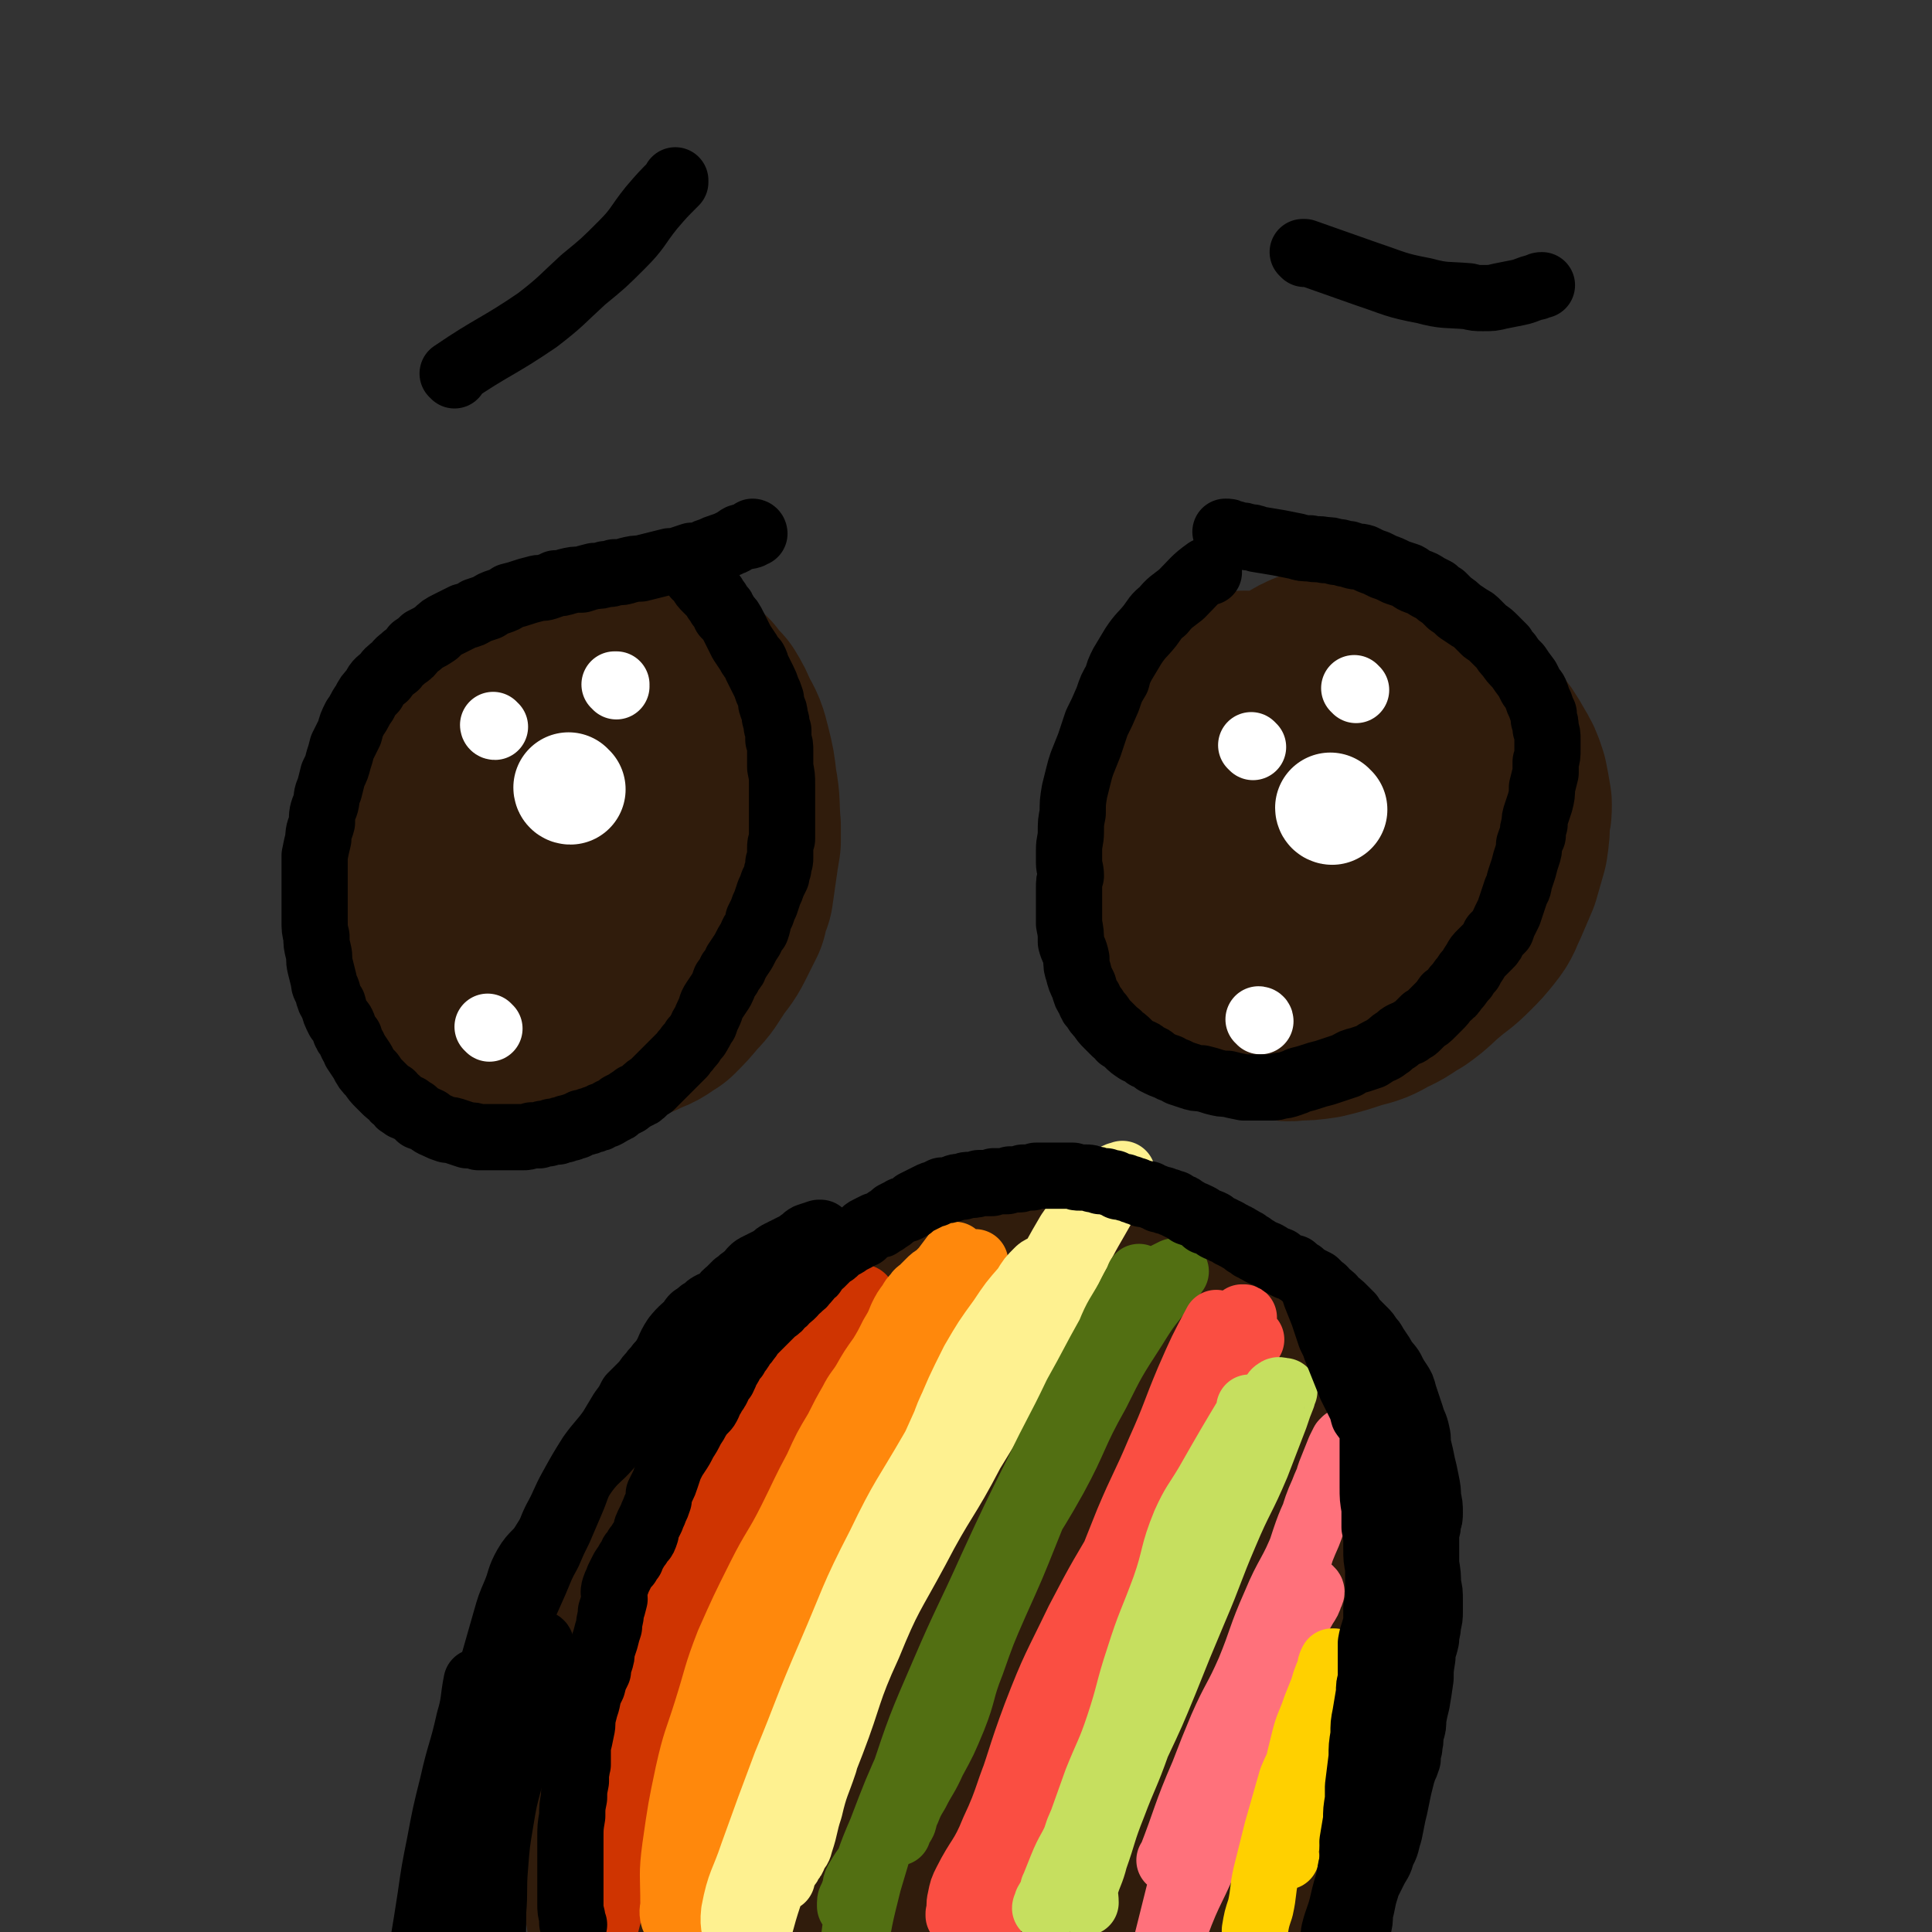
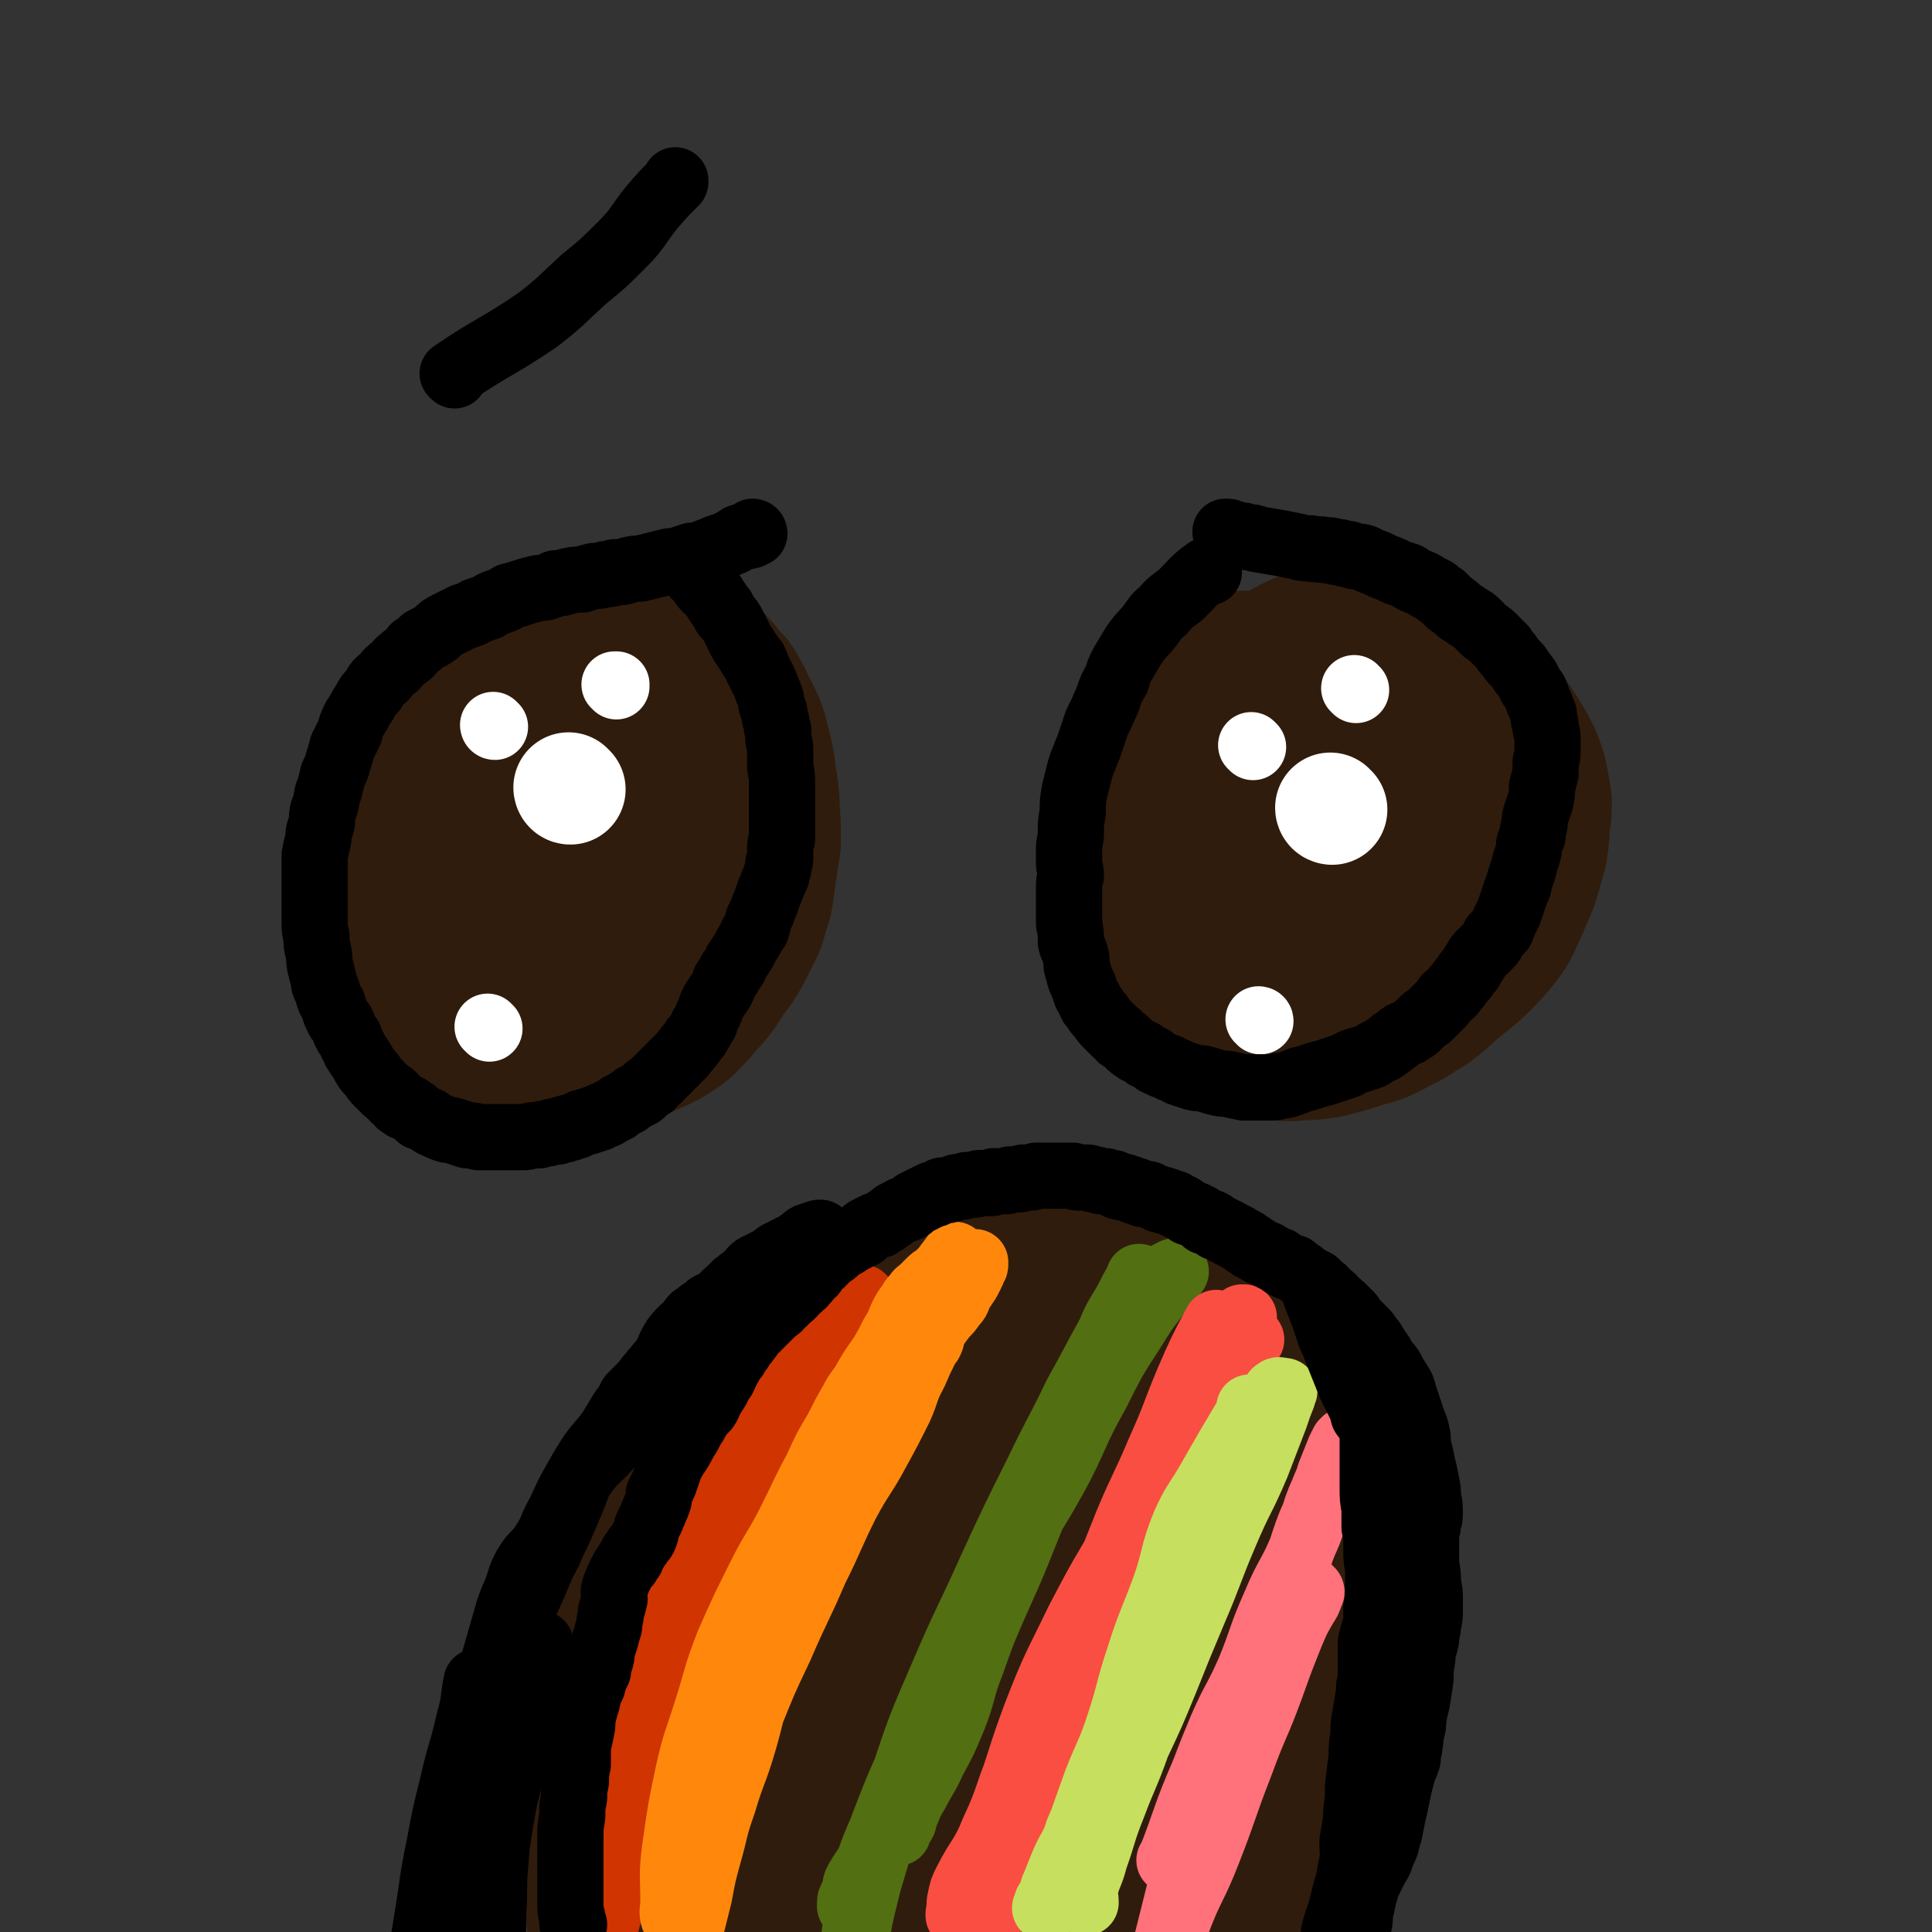
<svg xmlns="http://www.w3.org/2000/svg" viewBox="0 0 1050 1050" version="1.1">
  <rect x="0" y="0" width="1050" height="1050" fill="#333333" stroke="none" />
  <g fill="none" stroke="#301C0C" stroke-width="120" stroke-linecap="round" stroke-linejoin="round">
    <path d="M224,438c0,0 -1,0 -1,-1 0,0 1,1 1,1 2,18 1,18 3,36 1,7 0,7 2,15 2,9 2,9 5,18 3,7 3,7 6,14 3,5 3,5 7,10 3,3 3,4 6,6 5,4 5,4 11,7 7,3 7,3 14,5 7,2 7,2 15,3 7,1 7,1 15,1 7,0 7,0 14,0 6,-1 6,-1 12,-2 6,-2 7,-1 12,-4 6,-2 6,-3 11,-6 5,-5 5,-5 10,-11 5,-5 5,-6 9,-12 4,-6 5,-6 8,-12 3,-6 3,-6 6,-12 1,-5 1,-5 3,-10 1,-7 1,-7 2,-14 1,-7 1,-7 2,-13 0,-4 0,-4 0,-8 -1,-11 0,-12 -2,-22 -1,-9 -1,-9 -3,-17 -2,-8 -2,-8 -6,-15 -2,-5 -2,-5 -5,-10 -3,-3 -3,-3 -6,-7 -2,-2 -2,-2 -4,-3 -5,-4 -5,-4 -11,-6 -4,-2 -5,-2 -10,-3 -6,-1 -6,-1 -11,-1 -7,-1 -7,-1 -14,0 -7,1 -7,1 -14,3 -6,1 -6,1 -12,3 -6,2 -6,2 -11,5 -6,3 -7,3 -12,7 -5,4 -6,5 -10,10 -4,6 -4,6 -7,13 -3,7 -3,7 -4,14 -1,7 -2,8 -1,15 0,9 0,9 2,18 2,9 2,10 6,18 5,8 5,9 11,15 5,6 6,7 12,10 5,3 5,3 11,3 7,0 7,1 14,-1 9,-2 10,-2 18,-8 9,-7 9,-7 16,-17 6,-9 6,-10 9,-20 2,-6 2,-7 2,-13 -1,-8 0,-9 -3,-16 -2,-6 -3,-5 -6,-11 0,0 0,0 0,0 " />
    <path d="M677,382c0,0 -1,-1 -1,-1 0,0 1,0 1,0 -6,10 -6,10 -12,20 -7,13 -8,13 -14,26 -4,10 -4,10 -6,21 -3,7 -3,7 -3,15 -1,8 0,8 0,16 0,3 1,3 1,6 0,3 0,3 1,6 2,6 2,6 4,12 3,7 3,8 7,14 3,6 3,6 7,12 4,5 4,5 9,9 5,4 5,4 10,7 6,2 7,2 13,3 5,1 5,2 10,1 6,0 6,0 13,-1 8,-2 8,-2 17,-5 8,-2 8,-2 15,-6 7,-3 7,-4 14,-8 7,-5 7,-6 13,-11 7,-6 7,-5 13,-11 5,-5 5,-5 9,-10 4,-5 3,-5 6,-11 3,-7 3,-7 6,-14 2,-7 2,-7 4,-14 1,-7 1,-7 1,-14 1,-3 1,-3 1,-7 -1,-6 -1,-6 -2,-11 -2,-6 -2,-6 -5,-11 -4,-7 -4,-7 -9,-13 -5,-5 -5,-5 -11,-10 -5,-4 -5,-4 -11,-8 -6,-5 -6,-5 -13,-9 -7,-3 -7,-3 -14,-6 -6,-1 -6,-1 -11,-2 -6,-1 -6,-1 -11,-1 -4,0 -4,0 -9,2 -5,2 -6,2 -11,5 -5,4 -6,4 -10,9 -4,5 -4,6 -7,13 -4,7 -4,7 -6,15 -2,8 -2,8 -3,15 -1,8 -1,8 0,16 0,5 0,5 1,10 1,5 1,6 3,10 3,6 3,6 7,10 3,3 3,4 7,6 3,2 4,1 8,2 6,1 6,1 12,0 8,-1 8,0 15,-3 7,-3 8,-3 14,-9 7,-6 7,-7 13,-16 5,-9 5,-9 9,-18 2,-7 1,-8 2,-15 0,-3 0,-3 -1,-6 -1,-3 -1,-3 -3,-5 -2,-2 -2,-1 -4,-3 " />
    <path d="M464,739c0,0 -1,-1 -1,-1 0,0 1,0 1,1 -8,7 -9,7 -17,14 -9,9 -9,10 -18,19 -5,6 -5,5 -10,11 -5,6 -6,6 -10,12 -6,8 -5,8 -10,16 -6,8 -6,8 -11,17 -6,11 -6,11 -11,23 -4,9 -3,10 -6,19 -4,9 -4,9 -8,17 -5,10 -6,9 -9,19 -3,10 -2,11 -3,21 -2,8 -1,8 -2,15 -2,10 -2,10 -3,19 -2,12 -1,12 -2,24 0,11 -2,11 -1,21 0,11 0,11 1,22 2,13 2,13 4,26 2,12 1,12 3,23 3,11 4,11 7,21 3,10 3,10 5,20 2,7 2,7 4,14 2,6 3,6 6,12 0,1 1,1 1,2 " />
    <path d="M369,1017c0,0 0,-1 -1,-1 0,0 1,1 1,1 -2,-15 -3,-16 -4,-31 -2,-14 -2,-14 -2,-28 0,-15 0,-15 1,-30 2,-12 3,-12 5,-24 2,-13 2,-13 4,-26 3,-12 3,-12 6,-24 4,-13 3,-13 8,-25 4,-11 4,-11 10,-20 6,-9 6,-9 12,-17 7,-7 7,-7 14,-14 8,-8 9,-7 16,-15 8,-8 7,-9 15,-17 9,-8 9,-8 19,-15 7,-6 7,-6 16,-11 7,-5 7,-5 15,-9 7,-3 7,-3 15,-4 8,-2 8,-2 16,-3 7,-1 8,0 15,-1 3,0 3,0 6,0 3,0 3,-1 6,0 7,0 7,0 15,1 8,1 8,1 16,3 8,1 8,1 15,3 6,1 6,1 11,3 7,3 8,3 14,7 4,2 4,3 7,6 6,5 6,5 11,11 5,6 5,6 10,13 3,6 3,6 6,12 3,5 3,5 5,11 2,6 2,6 4,13 2,6 2,6 5,13 2,8 3,8 6,16 2,7 1,7 2,14 2,9 3,9 4,19 2,9 2,9 3,19 0,9 -1,9 -2,18 0,13 0,13 -1,25 -1,13 0,13 -2,27 -2,13 -3,13 -6,25 -3,15 -1,16 -5,31 -4,14 -6,13 -10,27 -4,14 -2,14 -5,28 -4,14 -5,14 -9,27 -4,11 -4,11 -8,21 -2,7 -1,8 -3,15 -1,3 0,3 -1,5 -1,2 -2,3 -3,3 -1,-1 -1,-3 -1,-6 2,-14 2,-14 4,-28 3,-21 2,-21 5,-41 3,-22 4,-22 7,-43 2,-17 3,-17 4,-33 2,-17 2,-17 3,-34 0,-12 1,-13 0,-25 -2,-11 -3,-11 -7,-22 -4,-12 -4,-12 -10,-24 -7,-13 -8,-13 -15,-25 -8,-14 -9,-13 -16,-27 -6,-12 -5,-12 -10,-24 -3,-5 -3,-6 -5,-11 -2,-2 -2,-2 -3,-4 -3,-3 -3,-3 -5,-5 -3,-1 -4,-2 -7,-2 -6,1 -7,1 -12,4 -10,6 -11,6 -19,14 -12,12 -10,13 -20,26 -11,15 -12,15 -22,30 -11,17 -11,17 -20,34 -11,21 -12,21 -20,42 -8,19 -7,20 -12,40 -5,17 -4,17 -7,34 -2,17 -2,17 -4,34 -1,15 0,15 0,31 0,10 -1,10 -1,20 0,3 0,3 1,7 0,3 0,5 1,6 0,0 1,-2 2,-4 3,-12 2,-12 5,-24 5,-23 5,-23 11,-46 7,-26 7,-26 14,-51 8,-27 8,-27 17,-54 9,-26 9,-26 19,-51 7,-19 5,-20 15,-37 7,-11 9,-11 19,-20 4,-3 5,-2 9,-4 2,-1 3,-2 3,-1 4,6 5,7 6,14 2,17 1,17 0,34 -2,29 -2,29 -6,57 -4,28 -4,28 -9,57 -5,26 -6,26 -10,53 -3,24 -2,24 -6,48 -2,16 -3,16 -5,33 -1,6 0,6 0,13 0,1 0,3 0,2 2,-3 3,-5 4,-10 7,-23 7,-24 13,-47 9,-33 8,-34 17,-67 9,-32 10,-32 21,-64 8,-25 8,-25 18,-49 5,-13 5,-13 11,-25 1,-1 1,-2 2,-2 0,2 1,4 1,7 -1,17 0,17 -2,34 -3,31 -4,31 -9,61 -6,32 -8,31 -15,63 -5,26 -5,26 -11,52 -4,19 -5,19 -8,37 -2,11 -1,11 -2,21 0,1 0,1 0,1 " />
  </g>
  <g fill="none" stroke="#FFFFFF" stroke-width="36" stroke-linecap="round" stroke-linejoin="round">
    <path d="M269,395c-1,0 -1,-1 -1,-1 " />
    <path d="M335,373c0,-1 -1,-1 -1,-1 0,0 0,0 1,0 0,0 0,0 0,0 " />
    <path d="M266,559c0,0 -1,-1 -1,-1 0,0 0,0 1,1 " />
    <path d="M681,406c0,0 -1,-1 -1,-1 " />
    <path d="M737,375c0,0 -1,-1 -1,-1 " />
    <path d="M685,555c0,-1 -1,-1 -1,-1 " />
  </g>
  <g fill="none" stroke="#FFFFFF" stroke-width="60" stroke-linecap="round" stroke-linejoin="round">
    <path d="M310,429c-1,0 -1,-1 -1,-1 " />
    <path d="M724,440c0,0 -1,0 -1,-1 " />
  </g>
  <g fill="none" stroke="#CF3401" stroke-width="36" stroke-linecap="round" stroke-linejoin="round">
    <path d="M469,706c0,0 -1,-1 -1,-1 0,0 1,0 1,1 -9,20 -9,20 -19,41 -4,10 -4,10 -9,19 -7,15 -6,15 -14,29 -9,16 -11,15 -20,33 -10,19 -8,20 -16,41 -9,21 -10,20 -19,42 -9,22 -8,23 -16,46 -7,20 -7,20 -13,40 -6,18 -5,18 -10,36 -5,16 -4,16 -8,33 -3,10 -3,9 -5,20 -2,10 -2,10 -3,21 -1,7 -1,7 -2,14 -1,6 -1,6 -2,12 -1,2 -1,2 -1,3 0,0 0,0 0,0 0,0 0,0 0,1 0,0 0,0 0,0 " />
    <path d="M458,705c0,-1 0,-1 -1,-1 0,-1 1,0 1,0 -1,1 -1,1 -3,2 -4,4 -4,4 -8,8 -5,5 -5,5 -9,11 -6,7 -6,7 -12,14 -5,7 -5,8 -10,15 -6,9 -6,8 -12,16 -7,10 -7,11 -13,21 -6,10 -7,10 -12,21 -6,12 -6,12 -11,24 -6,12 -6,12 -11,25 -4,11 -5,11 -8,23 -2,10 -2,10 -3,21 -1,8 -1,8 -2,16 0,5 0,5 0,10 -1,8 -1,8 -1,15 -2,13 -1,14 -4,26 -2,14 -3,14 -7,28 -3,10 -4,10 -6,21 -2,7 -1,7 -2,14 0,3 -1,3 -1,6 -1,2 -1,2 -1,5 0,2 0,2 -1,4 0,4 0,4 0,7 -1,5 -1,5 -2,10 -1,5 0,5 -1,9 -1,4 -1,4 -1,8 -1,3 -1,3 -2,6 0,1 0,1 0,3 -1,1 -1,1 -2,2 0,0 0,0 -1,1 0,0 0,0 0,0 " />
    <path d="M433,718c0,0 -1,-1 -1,-1 0,0 1,0 1,0 0,0 0,0 0,0 -8,10 -9,10 -16,20 -7,11 -6,11 -12,22 -6,10 -6,10 -11,20 -5,10 -4,11 -9,21 -4,10 -5,9 -10,19 -4,10 -3,11 -7,21 -4,12 -5,11 -9,23 -4,11 -3,12 -7,23 -3,13 -4,13 -7,26 -3,12 -3,13 -5,25 -2,12 -1,12 -3,24 -3,14 -3,14 -5,27 -3,12 -4,12 -6,25 -2,11 -1,11 -2,23 -1,8 -1,8 -2,16 -1,6 -1,6 -3,12 -2,6 -2,6 -4,13 -1,1 -1,1 -1,3 " />
  </g>
  <g fill="none" stroke="#FF880C" stroke-width="36" stroke-linecap="round" stroke-linejoin="round">
    <path d="M499,718c0,0 -1,-1 -1,-1 0,0 1,0 0,0 -10,23 -10,23 -21,46 -5,10 -6,10 -10,20 -6,11 -6,11 -11,23 -7,15 -8,15 -15,31 -7,18 -6,18 -12,36 -8,19 -8,19 -15,39 -6,17 -5,18 -10,35 -5,17 -6,16 -11,33 -5,14 -4,14 -8,28 -3,11 -3,11 -5,22 -2,8 -2,8 -4,16 -1,5 -1,5 -3,10 0,2 -1,2 -1,4 0,1 0,1 0,2 0,0 0,0 0,-1 0,0 0,0 0,0 0,0 0,0 0,0 0,0 0,0 0,-1 1,-8 0,-9 2,-17 3,-16 4,-16 8,-32 5,-19 3,-19 9,-37 7,-21 8,-20 16,-40 8,-20 8,-20 17,-39 9,-21 10,-21 19,-42 9,-18 8,-18 17,-36 8,-15 9,-14 17,-29 6,-11 6,-11 12,-23 4,-9 3,-10 8,-19 3,-7 3,-7 6,-13 1,-3 2,-2 3,-5 1,-3 0,-3 2,-6 2,-3 2,-3 5,-7 3,-3 3,-3 5,-6 3,-3 2,-3 4,-7 2,-3 2,-3 4,-6 1,-2 1,-2 2,-4 1,-2 1,-2 1,-3 1,-1 1,-1 1,-2 0,0 0,0 0,-1 0,0 0,0 0,0 -1,0 0,0 -1,1 -4,6 -5,5 -9,11 -8,11 -8,11 -15,23 -9,14 -9,14 -17,28 -10,16 -11,16 -21,32 -9,16 -8,16 -16,32 -9,18 -9,18 -17,35 -7,16 -7,16 -14,32 -6,13 -6,13 -12,27 -5,10 -5,10 -9,21 -3,10 -3,10 -6,20 -2,8 -3,8 -5,16 -3,10 -3,10 -5,20 -3,8 -2,8 -5,17 -2,6 -2,6 -4,13 -2,5 -3,5 -4,10 -2,4 -1,4 -2,8 -1,2 -1,2 -1,4 0,2 0,2 0,4 0,0 0,0 0,1 0,0 0,0 0,0 0,1 0,1 0,1 0,0 0,0 0,0 0,0 0,0 0,1 0,0 0,0 0,0 -1,-1 -1,-1 -1,-1 -1,-4 0,-4 0,-7 0,-16 -1,-16 1,-31 3,-21 3,-21 7,-40 4,-18 5,-18 10,-34 6,-19 5,-19 12,-37 8,-18 8,-18 17,-36 8,-16 9,-15 17,-31 7,-14 7,-15 14,-28 5,-11 5,-11 11,-21 4,-8 4,-8 8,-15 3,-6 4,-6 7,-11 4,-7 4,-7 9,-14 3,-5 3,-5 6,-11 3,-5 3,-5 5,-10 2,-4 2,-4 5,-8 1,-2 1,-2 3,-4 1,-2 2,-2 3,-3 2,-2 2,-2 4,-4 2,-2 2,-2 4,-3 2,-2 2,-2 3,-3 2,-2 2,-2 3,-3 1,-1 1,-1 2,-2 1,0 1,0 1,-1 0,0 0,0 0,0 0,-1 0,-1 1,-1 0,-1 0,-1 0,-1 0,0 0,0 0,-1 0,0 0,0 0,0 0,0 0,0 0,0 0,0 0,0 0,0 0,0 0,0 0,0 -6,8 -6,8 -12,16 -13,22 -13,22 -25,44 -17,30 -19,29 -34,59 -16,32 -15,32 -28,65 -5,10 -4,10 -8,21 " />
  </g>
  <g fill="none" stroke="#FEF190" stroke-width="36" stroke-linecap="round" stroke-linejoin="round">
-     <path d="M556,705c0,-1 -1,-1 -1,-1 0,0 1,0 1,0 -9,13 -9,13 -18,27 -8,12 -9,12 -16,25 -9,16 -7,16 -14,33 -8,17 -8,16 -16,33 -8,19 -8,19 -15,39 -7,17 -7,17 -13,34 -5,17 -4,17 -8,33 -4,15 -4,15 -8,30 -4,12 -5,12 -8,25 -3,9 -2,9 -5,18 -1,4 -1,3 -3,6 -1,3 -1,3 -3,5 0,1 0,1 -1,2 -1,2 -1,2 -2,3 0,1 0,1 -1,2 0,1 0,1 0,2 -1,0 -1,0 -1,0 0,0 0,0 1,0 0,-4 0,-4 1,-8 4,-14 4,-14 8,-27 7,-22 6,-22 13,-43 11,-28 11,-27 23,-54 12,-29 12,-30 26,-59 14,-29 14,-29 30,-59 15,-28 15,-28 31,-56 12,-22 11,-23 24,-45 9,-13 9,-13 19,-25 3,-3 3,-3 7,-6 2,-1 2,0 3,-1 0,0 0,0 0,0 0,0 0,1 -1,1 -4,7 -4,7 -8,14 -9,16 -9,15 -17,31 -13,25 -12,26 -26,51 -14,28 -14,28 -30,54 -14,27 -16,26 -30,53 -14,26 -15,25 -26,52 -12,26 -10,27 -20,53 -9,23 -9,23 -18,46 -8,19 -9,18 -16,37 -5,15 -4,15 -9,30 -4,10 -3,10 -7,20 -2,4 -3,3 -4,7 -1,1 -1,1 -1,2 0,1 1,1 1,1 0,0 0,-1 0,-1 1,-8 1,-8 3,-15 4,-17 4,-17 8,-33 6,-22 4,-23 11,-44 7,-24 10,-23 19,-47 8,-23 6,-24 15,-46 9,-23 10,-23 20,-45 11,-23 11,-23 22,-46 9,-20 9,-20 18,-40 7,-17 7,-17 15,-33 7,-12 7,-12 15,-23 6,-9 6,-9 13,-17 3,-5 3,-5 7,-9 1,-1 1,-1 3,-2 0,0 1,0 0,0 0,2 -1,2 -2,3 -6,8 -6,8 -11,16 -10,16 -10,16 -20,33 -13,24 -14,24 -27,47 -15,26 -16,25 -29,52 -15,29 -14,30 -27,60 -13,30 -12,30 -24,59 -9,24 -9,24 -18,49 -5,15 -7,15 -10,31 -1,9 1,9 2,18 " />
-   </g>
+     </g>
  <g fill="none" stroke="#526F12" stroke-width="36" stroke-linecap="round" stroke-linejoin="round">
    <path d="M626,702c0,-1 0,-1 -1,-1 0,0 1,0 1,0 0,0 0,0 0,0 -11,13 -12,12 -21,26 -9,15 -8,15 -15,30 -8,18 -8,18 -15,35 -9,19 -9,19 -17,39 -8,20 -8,20 -17,40 -7,16 -7,16 -13,33 -6,15 -4,15 -10,30 -5,12 -5,12 -11,23 -4,9 -5,9 -9,17 -3,5 -3,5 -5,10 -2,3 -1,3 -2,6 -1,2 -1,2 -3,4 0,1 0,1 0,2 0,0 0,0 0,0 0,-3 0,-3 1,-6 3,-13 3,-13 7,-25 7,-21 7,-21 14,-41 9,-24 8,-24 18,-47 11,-22 12,-21 23,-43 12,-21 12,-21 23,-42 10,-19 9,-19 19,-38 9,-16 9,-17 18,-33 7,-10 7,-10 15,-20 2,-2 1,-2 4,-5 2,-1 2,-1 4,-3 2,-1 2,-1 4,-2 1,0 1,0 1,0 -2,3 -3,3 -5,6 -10,13 -10,12 -18,25 -11,17 -11,17 -20,35 -13,23 -11,24 -23,46 -15,27 -17,26 -31,53 -13,24 -12,25 -23,50 -11,24 -12,24 -22,48 -8,19 -6,19 -15,38 -4,11 -5,11 -10,21 -3,4 -3,4 -6,9 -1,2 -1,2 -1,4 -1,2 -1,3 -2,5 0,1 -1,1 -1,3 0,1 0,1 0,2 0,0 0,0 0,0 3,-5 3,-4 5,-9 6,-16 5,-16 12,-32 8,-21 8,-21 17,-41 11,-25 11,-25 22,-50 12,-25 13,-25 25,-50 12,-24 10,-25 22,-49 11,-22 12,-21 24,-42 10,-18 9,-18 20,-36 6,-11 8,-10 15,-20 2,-4 1,-4 4,-8 0,-2 2,-3 1,-2 0,0 -1,1 -3,3 -7,11 -8,11 -14,23 -10,17 -9,17 -18,34 -11,22 -12,22 -24,43 -12,22 -12,22 -23,44 -12,24 -12,24 -23,49 -9,20 -7,21 -16,42 -7,16 -9,15 -16,31 -6,14 -5,15 -11,29 -5,12 -7,11 -10,23 -4,10 -3,10 -5,21 -1,8 -1,8 -2,16 -1,6 -1,6 -1,12 0,3 0,3 0,5 0,1 0,2 1,3 0,0 -1,0 -1,-1 0,-5 0,-5 1,-11 3,-20 3,-20 8,-40 8,-27 8,-27 18,-54 10,-30 10,-30 23,-60 12,-28 13,-28 26,-57 12,-26 12,-26 25,-52 10,-21 11,-21 21,-42 9,-16 9,-17 18,-33 4,-10 5,-10 10,-19 3,-6 3,-6 6,-11 0,-1 0,-1 0,-1 0,0 0,0 0,0 0,0 0,0 0,0 " />
  </g>
  <g fill="none" stroke="#FA4E42" stroke-width="36" stroke-linecap="round" stroke-linejoin="round">
    <path d="M662,720c-1,0 -1,-1 -1,-1 -8,15 -8,15 -15,31 -8,19 -7,19 -16,39 -8,19 -9,19 -17,38 -10,25 -10,25 -19,49 -8,24 -7,24 -16,47 -8,21 -10,20 -17,40 -6,17 -4,17 -9,34 -4,13 -4,13 -8,26 -3,9 -2,9 -5,18 -1,3 -1,3 -2,6 -1,2 -1,2 -1,4 0,0 0,0 0,0 0,-2 0,-2 0,-4 3,-10 3,-10 6,-21 4,-16 4,-16 9,-32 6,-19 6,-19 12,-37 8,-21 9,-21 18,-42 8,-21 8,-21 16,-43 9,-20 9,-20 18,-40 9,-19 9,-20 19,-39 9,-17 10,-16 19,-33 7,-13 6,-13 12,-26 2,-6 2,-6 5,-11 1,-2 1,-2 2,-3 1,-2 1,-2 3,-4 0,0 1,0 1,0 -1,1 -2,1 -3,3 -4,8 -4,9 -8,17 -8,15 -8,15 -16,29 -11,21 -11,21 -22,42 -12,24 -12,25 -24,49 -11,25 -12,25 -24,50 -12,24 -12,24 -23,49 -9,20 -7,21 -16,40 -6,15 -8,14 -15,28 -2,4 -2,4 -3,9 -1,4 0,4 -1,8 0,1 0,1 0,1 0,0 0,0 0,0 1,-2 1,-2 2,-5 5,-10 5,-10 9,-20 7,-17 8,-17 14,-35 9,-24 8,-25 17,-49 10,-26 11,-26 23,-51 13,-25 13,-24 27,-48 14,-23 14,-23 28,-45 10,-16 11,-16 21,-32 6,-10 5,-10 12,-20 2,-3 2,-3 4,-6 1,-1 1,-1 1,-2 1,0 1,0 1,0 0,0 -1,0 -1,1 -2,2 -2,2 -4,4 -4,6 -4,6 -7,13 -1,2 0,2 -1,4 " />
  </g>
  <g fill="none" stroke="#C6DF5F" stroke-width="36" stroke-linecap="round" stroke-linejoin="round">
    <path d="M680,766c0,0 0,-1 -1,-1 0,0 1,0 1,1 -12,20 -12,20 -24,41 -6,10 -7,10 -12,21 -7,17 -5,18 -11,35 -7,19 -8,19 -14,38 -6,18 -5,19 -11,37 -5,15 -6,15 -12,30 -5,14 -5,14 -10,28 -4,10 -5,9 -9,19 -2,5 -2,5 -4,10 -1,2 -1,2 -1,5 -1,1 -1,1 -1,2 0,2 0,2 -1,3 0,1 0,1 0,1 -1,1 -1,1 -2,1 0,-1 1,-1 1,-3 4,-7 5,-7 8,-15 5,-11 5,-12 9,-24 6,-14 6,-14 12,-28 8,-19 8,-18 16,-37 8,-18 7,-18 15,-37 9,-20 9,-20 18,-40 9,-19 8,-19 17,-38 7,-14 7,-14 15,-28 4,-9 4,-9 8,-18 2,-4 2,-4 4,-9 2,-2 1,-3 3,-4 1,-1 2,0 4,0 0,0 0,0 0,0 0,0 0,0 0,0 -1,1 -1,1 -1,3 -2,5 -2,5 -4,11 -5,13 -5,13 -10,26 -8,19 -9,18 -17,37 -9,21 -8,21 -17,42 -8,19 -8,19 -16,39 -7,17 -7,17 -15,34 -6,17 -7,17 -13,33 -6,15 -5,15 -10,29 -2,8 -3,8 -5,15 -1,4 0,5 0,9 " />
  </g>
  <g fill="none" stroke="#FF717B" stroke-width="36" stroke-linecap="round" stroke-linejoin="round">
    <path d="M637,1012c-1,-1 -1,-1 -1,-1 -1,0 0,0 0,0 9,-23 8,-24 18,-47 5,-13 5,-13 10,-25 7,-16 8,-15 15,-31 7,-17 6,-18 14,-36 7,-17 9,-16 16,-34 6,-13 4,-14 10,-27 3,-8 4,-8 8,-17 2,-4 2,-4 4,-9 0,-1 0,-1 0,-1 0,0 0,-1 0,-1 0,0 -1,1 -1,1 -1,2 -1,2 -2,4 -2,5 -2,5 -4,10 -3,7 -2,8 -5,15 -5,12 -6,12 -10,24 -6,18 -5,18 -11,36 -7,19 -8,19 -15,38 -7,20 -5,20 -13,40 -8,21 -11,20 -18,40 -7,18 -6,18 -11,37 -4,16 -4,16 -8,32 -3,13 -3,13 -7,25 -2,7 -2,7 -4,14 0,1 0,1 -1,3 0,0 0,0 0,0 1,-1 1,-2 1,-3 4,-9 6,-9 9,-18 5,-17 2,-17 8,-34 8,-22 10,-21 18,-42 9,-23 8,-23 17,-46 8,-22 9,-21 17,-43 5,-14 5,-14 11,-29 3,-7 3,-7 7,-14 2,-3 2,-3 3,-6 1,-2 1,-2 0,-3 0,0 0,0 0,0 0,0 0,0 0,0 " />
  </g>
  <g fill="none" stroke="#FFD000" stroke-width="36" stroke-linecap="round" stroke-linejoin="round">
-     <path d="M699,1009c-1,0 -1,0 -1,-1 0,0 0,1 0,1 3,-15 2,-16 5,-31 2,-17 2,-17 6,-33 2,-8 3,-8 6,-17 2,-5 2,-5 4,-10 2,-3 2,-3 3,-6 1,-2 1,-2 2,-4 0,-1 0,-1 1,-3 0,0 0,0 0,-1 0,0 0,0 0,-1 0,0 0,0 0,0 0,0 -1,0 -1,0 -1,2 -1,2 -1,4 -3,7 -3,7 -5,15 -3,10 -2,11 -5,21 -4,12 -6,12 -11,24 -4,14 -4,14 -8,28 -3,12 -3,12 -6,24 -2,9 -1,9 -3,18 -2,6 -2,6 -3,12 0,2 0,2 0,3 0,0 0,0 0,1 " />
-   </g>
+     </g>
  <g fill="none" stroke="#000000" stroke-width="36" stroke-linecap="round" stroke-linejoin="round">
    <path d="M312,1046c0,0 -1,0 -1,-1 0,0 0,1 1,1 0,0 0,0 0,0 0,0 -1,0 -1,-1 0,-1 0,-1 0,-3 -1,-4 -1,-4 -1,-7 0,-4 0,-4 0,-9 0,-4 0,-4 0,-8 0,-10 0,-10 0,-19 0,-6 0,-6 1,-12 0,-5 0,-5 1,-10 0,-4 0,-4 1,-9 0,-1 0,-1 0,-3 0,-1 0,-1 0,-2 1,-2 0,-2 1,-4 0,-5 0,-5 0,-10 1,-4 1,-4 2,-9 1,-4 0,-4 1,-8 1,-4 1,-4 2,-7 1,-5 1,-5 3,-9 1,-4 1,-4 3,-8 0,-3 0,-3 1,-5 1,-3 1,-3 1,-6 1,-3 1,-3 2,-6 1,-4 1,-4 2,-7 0,-4 1,-4 1,-8 1,-3 1,-3 2,-7 0,-3 -1,-3 0,-6 1,-3 1,-2 2,-5 1,-2 1,-2 2,-4 1,-2 1,-2 3,-4 0,-2 1,-2 2,-3 0,-1 0,-2 1,-3 1,-1 1,-1 2,-3 2,-2 1,-2 3,-4 1,-1 1,-1 2,-4 0,-1 0,-2 1,-4 1,-2 1,-2 2,-4 1,-3 1,-2 2,-5 1,-2 1,-2 2,-5 0,-2 0,-2 0,-3 1,-2 1,-2 2,-4 1,-2 1,-2 2,-5 1,-3 1,-3 2,-6 2,-4 2,-4 4,-7 2,-3 2,-3 4,-7 2,-3 2,-3 4,-7 2,-3 2,-3 3,-5 2,-3 2,-3 4,-5 1,-1 1,-1 2,-3 0,-1 0,-1 0,-2 0,0 0,0 0,0 1,0 1,0 1,-1 0,0 0,0 1,-1 0,0 0,0 0,-1 2,-2 2,-2 3,-4 1,-3 1,-3 3,-5 1,-2 1,-2 2,-5 1,-1 1,-1 2,-3 1,-2 1,-2 2,-3 1,-1 1,-1 1,-3 2,-1 2,-1 3,-3 1,-2 2,-2 3,-4 2,-2 1,-2 3,-4 2,-2 2,-2 5,-5 1,-1 1,-1 3,-3 2,-2 2,-2 4,-4 2,-1 2,-1 3,-3 2,-1 2,-1 3,-3 2,-1 2,-1 4,-3 1,-1 1,-2 3,-3 1,-2 2,-1 3,-3 2,-2 2,-2 3,-4 2,-1 2,-1 3,-3 1,-2 2,-2 3,-3 1,-1 1,-1 2,-2 2,-2 2,-2 3,-3 2,-1 2,-1 3,-2 2,-2 2,-2 4,-3 2,-1 2,-1 3,-2 2,-1 2,-1 4,-2 1,-1 2,-1 4,-2 1,-2 1,-2 3,-3 2,-1 2,-1 4,-2 2,0 2,0 3,-1 2,-1 2,-1 3,-2 2,-1 2,-1 4,-3 2,-1 2,-1 4,-2 1,-1 1,0 3,-1 2,-1 2,-1 4,-3 2,-1 2,-1 4,-2 2,-1 2,-1 4,-2 2,-1 2,-1 3,-1 2,-1 2,-1 4,-2 3,0 3,0 6,-1 2,-1 2,-1 5,-1 2,-1 2,-1 4,-1 3,0 3,0 5,-1 2,0 2,0 4,0 1,0 1,0 3,0 0,0 0,0 1,-1 1,0 1,0 2,0 1,0 1,0 2,0 1,0 1,0 2,0 2,0 2,0 3,-1 2,0 2,0 4,0 2,0 2,0 3,-1 2,0 2,0 4,0 1,0 1,0 3,-1 2,0 2,0 4,0 2,0 2,0 5,0 2,0 2,0 4,0 1,0 1,0 3,0 2,0 2,0 4,0 2,1 2,1 4,1 2,0 2,0 3,0 2,0 2,0 4,1 2,0 2,0 4,1 2,0 2,0 3,0 2,1 2,1 4,1 2,1 2,1 3,2 2,0 2,0 3,0 1,1 1,1 3,1 1,1 1,1 3,1 1,1 1,1 2,1 1,0 1,0 2,1 2,0 2,0 3,0 1,1 1,1 2,1 1,1 1,0 2,1 1,0 1,0 2,1 1,0 1,0 2,0 1,1 1,1 3,1 1,1 1,1 3,1 1,1 1,1 3,2 1,0 1,0 2,1 2,1 2,1 3,2 3,1 3,1 5,2 2,1 2,1 4,3 2,0 2,0 4,1 1,1 1,1 2,2 2,1 2,1 3,1 1,1 1,1 2,1 2,1 2,1 3,2 1,0 1,0 2,1 1,0 1,0 2,1 1,1 1,0 2,1 1,1 1,1 2,1 0,1 0,1 1,1 1,1 1,1 2,1 0,1 0,1 1,1 1,1 1,1 2,1 1,1 1,1 3,2 1,0 1,0 3,1 3,2 3,2 6,3 2,2 2,2 4,3 2,1 2,1 4,1 2,2 2,2 4,3 2,2 2,2 4,3 2,1 2,1 4,2 2,2 2,2 3,3 2,1 1,1 3,3 3,2 3,2 5,5 2,1 2,1 4,3 2,2 2,2 4,4 1,2 1,2 3,4 2,2 2,2 4,4 2,2 2,2 3,4 2,2 2,2 3,4 2,3 2,3 4,6 2,4 3,4 5,7 2,4 2,4 4,7 2,3 2,3 3,7 1,3 1,3 2,6 1,3 1,3 2,6 1,4 2,4 3,9 1,4 0,4 1,8 1,4 1,4 2,9 1,4 1,4 2,9 1,5 1,5 1,9 1,4 1,4 1,8 0,3 0,3 -1,5 0,3 0,3 -1,6 0,4 0,4 0,8 0,5 0,5 0,9 1,6 1,6 1,11 1,4 1,4 1,9 0,3 0,3 0,6 0,3 0,3 -1,7 0,4 -1,4 -1,8 -1,5 -2,5 -2,10 -1,6 -1,6 -1,11 -1,7 -1,7 -2,13 -1,4 -1,4 -2,9 0,4 0,4 -1,7 -1,4 0,4 -1,7 0,2 0,2 -1,5 0,2 0,2 0,3 -1,3 -1,3 -2,5 -1,3 -1,3 -2,7 -1,4 -1,4 -2,9 -1,5 -1,5 -2,9 -1,5 -1,5 -2,10 -2,6 -1,6 -4,11 -1,5 -2,5 -4,9 -2,4 -2,4 -4,8 -1,4 -1,3 -2,7 -1,5 -1,5 -2,9 0,4 0,4 -1,8 -1,5 0,5 -2,11 -1,6 -2,6 -4,12 -1,4 -2,4 -3,9 -2,4 -2,4 -3,9 -1,2 -1,2 -2,3 0,2 -1,2 -1,4 -1,1 -1,1 -1,2 -1,0 -1,0 -1,1 0,0 0,0 0,0 0,0 0,0 0,0 0,0 0,0 0,0 -1,0 -1,0 -1,0 0,-1 0,-1 0,-2 2,-7 3,-7 4,-14 1,-9 0,-9 0,-18 0,-7 0,-7 1,-15 2,-8 3,-8 5,-17 2,-9 3,-9 4,-17 2,-8 1,-8 1,-15 1,-6 1,-6 2,-12 0,-5 0,-5 1,-11 0,-3 0,-3 0,-7 1,-8 1,-8 2,-16 0,-6 0,-6 1,-12 0,-6 0,-6 1,-11 1,-6 1,-6 2,-12 0,-4 0,-4 1,-7 0,-3 0,-3 0,-6 0,-7 0,-7 0,-14 1,-6 2,-6 3,-12 0,-3 0,-3 0,-7 1,-3 1,-3 1,-7 0,-4 0,-4 0,-7 0,-4 0,-4 0,-8 -1,-5 -1,-5 -1,-10 0,-3 0,-3 0,-7 -1,-3 0,-3 -1,-5 0,-5 0,-5 0,-10 -1,-6 -1,-6 -1,-12 0,-5 0,-5 0,-10 0,-2 0,-2 0,-4 0,-3 0,-3 0,-7 0,-2 0,-2 0,-4 0,-3 0,-3 0,-6 -2,-4 -2,-4 -5,-8 -1,-4 -1,-4 -3,-8 -2,-4 -2,-4 -4,-8 -2,-5 -2,-5 -4,-10 -2,-5 -2,-5 -4,-10 -1,-3 -1,-3 -3,-7 -1,-3 -1,-3 -2,-6 -1,-3 -1,-3 -2,-6 -2,-5 -2,-5 -4,-10 -1,-3 -1,-3 -1,-6 " />
    <path d="M657,311c-1,0 -1,-1 -1,-1 -7,5 -7,6 -14,13 -5,4 -6,4 -10,9 -4,3 -4,4 -7,8 -4,5 -5,5 -9,11 -3,5 -3,5 -6,10 -2,4 -2,4 -3,8 -3,5 -3,5 -5,11 -3,7 -3,7 -6,13 -2,6 -2,6 -4,12 -2,5 -2,5 -4,10 -1,3 -1,3 -2,7 -1,4 -1,4 -2,8 -1,6 -1,6 -1,12 -1,5 -1,5 -1,10 0,5 -1,5 -1,10 0,4 0,4 0,7 0,3 1,3 1,7 -1,3 -1,3 -1,7 0,5 0,5 0,9 0,5 0,5 0,10 1,5 1,5 1,10 1,4 2,4 3,9 0,4 0,4 1,7 1,4 1,4 3,8 1,4 1,4 3,7 1,3 1,3 3,5 1,2 1,2 3,4 2,3 2,3 4,5 2,2 2,2 4,4 1,1 2,1 3,3 2,1 2,1 4,3 2,2 2,2 5,4 3,1 3,1 5,3 3,1 3,1 5,3 4,2 4,2 7,3 3,2 3,1 6,3 3,1 3,1 6,2 3,1 3,1 6,1 4,1 4,1 7,2 4,1 4,1 7,1 4,1 4,1 9,2 3,0 3,0 7,0 2,0 2,0 3,0 3,0 3,0 5,0 2,0 2,0 5,-1 2,0 2,0 5,-1 3,-1 3,-1 5,-2 4,-1 4,-1 7,-2 3,-1 3,-1 7,-2 3,-1 3,-1 6,-2 3,-1 3,-1 6,-2 3,-2 3,-2 7,-3 3,-1 3,-1 6,-2 3,-2 3,-2 5,-3 3,-1 3,-2 5,-3 2,-2 2,-2 4,-3 2,-2 2,-2 4,-3 2,-1 2,0 4,-2 2,-1 2,-1 3,-2 2,-2 2,-2 4,-4 2,-1 2,-1 4,-3 2,-2 2,-2 4,-4 2,-2 2,-2 4,-5 3,-2 3,-2 5,-5 3,-3 2,-3 5,-6 1,-2 1,-2 3,-4 1,-2 1,-2 3,-5 1,-2 1,-2 3,-4 2,-2 2,-2 4,-4 2,-2 2,-2 3,-5 2,-2 2,-2 4,-4 1,-3 1,-3 2,-5 1,-2 1,-2 2,-4 1,-3 1,-3 2,-6 1,-3 1,-3 2,-6 2,-3 1,-3 2,-6 1,-3 1,-3 2,-6 1,-4 1,-4 2,-7 1,-3 1,-3 1,-6 1,-3 1,-3 2,-5 0,-3 0,-3 1,-6 0,-3 0,-3 1,-6 1,-3 1,-3 2,-6 1,-4 1,-4 1,-8 1,-4 1,-4 2,-8 0,-3 0,-3 0,-6 1,-3 1,-3 1,-7 0,-3 0,-3 0,-5 0,-3 0,-3 -1,-6 0,-3 0,-3 -1,-5 0,-2 0,-2 0,-3 -1,-2 -1,-2 -2,-5 -1,-2 -1,-2 -2,-5 -1,-3 -1,-2 -3,-5 -1,-2 -1,-2 -2,-4 -3,-4 -3,-4 -5,-7 -3,-3 -3,-3 -5,-6 -2,-2 -2,-2 -3,-4 -2,-2 -2,-2 -5,-5 -2,-2 -2,-2 -5,-4 -2,-2 -2,-2 -4,-4 -2,-2 -2,-2 -4,-3 -3,-2 -3,-2 -6,-4 -2,-2 -2,-2 -5,-4 -2,-2 -2,-2 -4,-4 -2,-1 -2,-1 -4,-3 -2,-1 -2,-1 -4,-2 -3,-2 -3,-2 -6,-3 -3,-1 -3,-2 -5,-3 -3,-1 -3,-1 -6,-2 -4,-2 -4,-2 -7,-3 -2,-1 -2,-1 -4,-2 -3,-1 -3,-1 -7,-3 -3,-1 -3,0 -6,-1 -2,-1 -2,-1 -4,-1 -3,-1 -3,-1 -5,-1 -3,-1 -3,-1 -6,-1 -4,-1 -4,0 -8,-1 -4,0 -4,0 -7,-1 -5,-1 -5,-1 -10,-2 -6,-1 -6,-1 -12,-2 -2,-1 -2,-1 -5,-1 -2,-1 -2,-1 -5,-1 -2,-1 -2,-1 -4,-1 -1,-1 -1,-1 -3,-1 0,0 0,0 0,0 " />
    <path d="M410,290c0,0 0,-1 -1,-1 0,0 1,0 1,1 -1,0 -1,0 -2,1 -3,1 -3,0 -6,1 -2,1 -2,2 -5,3 -2,1 -2,1 -5,2 -3,1 -3,1 -5,2 -3,1 -3,1 -5,2 -3,1 -3,1 -6,1 -3,1 -3,1 -6,2 -3,1 -3,1 -6,1 -4,1 -4,1 -8,2 -4,1 -4,1 -8,2 -3,0 -3,0 -7,1 -3,1 -3,1 -7,1 -2,1 -2,1 -5,1 -3,1 -3,1 -6,1 -4,1 -4,1 -7,2 -4,0 -4,0 -8,1 -3,1 -3,1 -6,1 -2,1 -2,1 -5,2 -3,1 -3,0 -6,1 -4,1 -4,1 -7,2 -3,1 -3,1 -7,2 -3,2 -3,2 -6,3 -3,1 -3,1 -6,3 -3,1 -3,1 -6,2 -3,2 -3,2 -7,3 -4,2 -4,2 -8,4 -4,2 -4,2 -7,5 -3,2 -3,2 -7,4 -2,2 -2,2 -5,4 -2,3 -2,3 -5,5 -2,2 -3,2 -5,5 -4,3 -4,3 -6,6 -4,3 -4,3 -6,7 -3,3 -3,3 -5,7 -3,4 -2,4 -5,8 -2,4 -2,4 -3,8 -2,4 -2,4 -4,8 -1,4 -1,4 -2,7 -1,4 -1,4 -3,8 -1,4 -1,4 -2,8 -2,4 -1,4 -2,8 -2,5 -2,5 -2,10 -1,4 -2,4 -2,9 -1,4 -1,4 -2,9 0,4 0,4 0,8 0,3 0,3 0,7 0,2 0,2 0,5 0,2 0,2 0,4 0,2 0,2 0,4 0,4 0,4 0,7 0,5 0,5 1,9 0,4 0,4 1,8 1,4 0,4 1,8 1,4 1,4 2,8 0,3 1,3 2,6 1,4 1,4 3,7 1,4 1,4 3,8 2,2 2,2 3,5 1,3 1,3 3,5 1,4 2,4 3,7 2,3 2,3 4,6 2,4 2,4 5,7 2,3 2,3 4,5 2,2 2,2 3,3 2,2 2,2 4,3 1,2 1,2 3,3 1,2 1,2 3,3 1,1 1,1 3,1 1,1 1,1 3,2 2,2 2,2 3,3 3,1 3,1 5,2 2,2 3,2 5,3 2,1 2,1 5,2 2,0 2,0 5,1 3,1 3,1 6,2 3,0 3,0 6,1 2,0 2,0 4,0 2,0 2,0 4,0 2,0 2,0 4,0 2,0 2,0 4,0 2,0 2,0 4,0 2,0 2,0 4,0 2,0 2,0 5,-1 2,0 2,0 4,0 2,-1 2,-1 4,-1 1,0 1,0 3,-1 1,0 1,0 3,0 1,-1 1,-1 3,-1 1,0 1,0 2,-1 1,0 1,0 2,0 1,-1 1,-1 3,-1 1,-1 1,-1 2,-1 1,-1 1,-1 2,-1 2,0 2,0 3,-1 2,0 2,0 3,-1 2,0 2,0 3,-1 1,-1 2,-1 3,-1 2,-1 2,-1 3,-2 3,-1 3,-1 5,-3 2,-1 2,-1 4,-2 2,-2 2,-1 4,-3 3,-1 3,-1 5,-3 2,-2 2,-2 4,-3 2,-2 2,-2 4,-4 2,-2 2,-2 4,-4 2,-2 2,-2 4,-4 2,-2 2,-2 5,-5 1,-2 2,-2 3,-4 2,-2 2,-2 3,-4 2,-2 2,-2 3,-4 2,-3 1,-3 3,-5 1,-3 1,-3 2,-5 2,-4 1,-4 3,-7 2,-3 2,-3 4,-6 1,-2 1,-2 2,-5 2,-3 2,-2 3,-5 2,-2 2,-2 3,-5 2,-3 2,-3 4,-6 2,-4 2,-4 4,-7 1,-3 1,-3 3,-5 1,-3 1,-3 1,-5 1,-2 1,-2 2,-4 1,-3 1,-3 2,-5 1,-3 1,-3 2,-6 1,-2 1,-2 2,-5 1,-2 1,-2 2,-4 0,-2 0,-2 1,-4 0,-1 0,-1 0,-3 1,-1 1,-1 1,-3 0,-2 0,-2 0,-5 0,-2 0,-2 1,-5 0,-3 0,-3 0,-7 0,-2 0,-2 0,-3 0,-3 0,-3 0,-5 0,-2 0,-2 0,-4 0,-3 0,-3 0,-5 0,-3 0,-3 0,-6 0,-4 0,-4 -1,-9 0,-2 0,-2 0,-3 0,-3 0,-3 0,-6 0,-3 0,-3 -1,-6 0,-3 0,-3 0,-5 -1,-2 -1,-2 -1,-4 0,-2 -1,-2 -1,-4 0,-2 0,-2 -1,-4 -1,-3 -1,-2 -1,-5 -1,-3 -1,-3 -2,-5 -1,-3 -1,-3 -2,-5 -1,-2 -1,-2 -2,-4 -1,-2 -1,-2 -2,-4 0,-1 0,-1 -1,-3 -2,-2 -2,-2 -3,-4 -2,-3 -2,-3 -4,-6 -2,-4 -2,-4 -4,-8 -2,-4 -2,-4 -5,-7 -1,-3 -1,-3 -3,-5 -1,-2 -1,-2 -2,-3 -1,-2 -1,-2 -2,-3 -2,-2 -2,-2 -3,-3 -2,-2 -2,-2 -3,-4 -2,-3 -3,-2 -4,-5 -2,-2 -1,-3 -2,-5 " />
    <path d="M247,204c0,0 -1,-1 -1,-1 22,-15 24,-14 46,-29 13,-10 13,-11 25,-22 11,-9 11,-9 21,-19 9,-9 8,-10 16,-20 6,-7 6,-7 13,-14 0,0 0,0 0,-1 " />
-     <path d="M709,138c0,0 -1,-1 -1,-1 0,0 0,0 1,0 17,6 17,6 34,12 15,5 15,6 31,9 11,3 12,2 24,3 4,1 4,1 8,1 5,0 5,0 9,-1 5,-1 5,-1 10,-2 5,-1 5,-2 10,-3 2,-1 2,-1 3,-1 " />
    <path d="M260,915c-1,0 -1,-1 -1,-1 -2,10 -1,11 -4,21 -4,18 -5,17 -9,35 -4,16 -4,16 -7,32 -3,15 -3,15 -5,29 -2,13 -2,13 -4,25 -1,5 -1,5 -3,10 " />
    <path d="M294,894c0,-1 -1,-1 -1,-1 0,0 0,0 0,0 -4,23 -4,23 -9,46 -3,14 -4,14 -7,28 -3,11 -3,11 -5,23 -2,12 -2,12 -3,25 -1,12 0,12 -1,24 0,11 0,11 -1,22 -1,10 -1,10 -2,19 -1,5 -1,5 -2,11 -1,4 0,4 -1,9 0,2 0,2 -1,4 0,1 0,2 0,2 0,1 0,0 0,0 0,0 0,0 0,0 0,0 0,0 0,0 " />
    <path d="M260,1049c-1,0 -1,-1 -1,-1 0,0 0,1 0,1 -1,-20 -2,-20 -2,-40 0,-16 3,-16 4,-32 1,-8 0,-9 0,-17 0,-6 0,-6 1,-12 0,-3 0,-3 0,-6 0,-3 0,-3 0,-5 0,-1 0,-1 0,-1 0,-2 0,-2 1,-4 0,-4 0,-4 1,-8 1,-4 2,-4 3,-9 2,-5 2,-5 4,-10 2,-6 2,-6 4,-13 4,-8 4,-8 8,-15 4,-9 4,-9 8,-18 3,-7 3,-8 7,-15 3,-7 3,-7 6,-13 3,-7 3,-7 6,-14 4,-9 3,-10 8,-17 6,-8 7,-7 13,-14 6,-8 6,-8 11,-16 5,-8 4,-8 9,-16 4,-7 5,-7 9,-14 4,-6 3,-7 7,-13 4,-5 5,-5 9,-9 0,-1 0,-1 1,-2 " />
    <path d="M256,992c0,-1 -1,-1 -1,-1 0,-13 1,-13 2,-26 1,-12 -1,-13 1,-24 2,-10 3,-10 5,-19 2,-7 2,-7 4,-14 2,-7 2,-7 4,-14 2,-7 2,-7 4,-14 2,-7 2,-7 5,-14 3,-7 2,-8 6,-15 4,-7 6,-6 10,-13 4,-6 3,-6 6,-12 5,-9 4,-9 9,-18 5,-9 5,-9 10,-17 5,-7 6,-7 11,-14 3,-5 3,-5 6,-10 3,-4 3,-4 5,-8 3,-3 3,-3 6,-6 3,-3 2,-3 5,-6 2,-3 2,-2 4,-5 2,-2 2,-2 4,-5 2,-2 2,-2 4,-5 2,-3 2,-3 4,-6 3,-3 3,-3 5,-6 2,-2 2,-2 4,-4 1,-1 1,-1 2,-3 2,-1 2,-1 4,-3 3,-2 3,-1 6,-3 3,-2 2,-3 5,-5 2,-2 2,-2 4,-4 2,-1 2,-2 4,-3 1,-1 1,-1 3,-2 1,-2 1,-2 2,-3 1,-1 1,-1 3,-2 2,-1 2,-1 4,-2 2,-1 2,-1 4,-2 2,-2 2,-2 4,-3 2,-1 2,-1 4,-2 2,-1 2,-1 4,-2 2,-1 2,-1 3,-2 2,-1 2,-2 4,-3 3,-1 3,-1 6,-2 0,0 0,0 1,0 " />
  </g>
</svg>